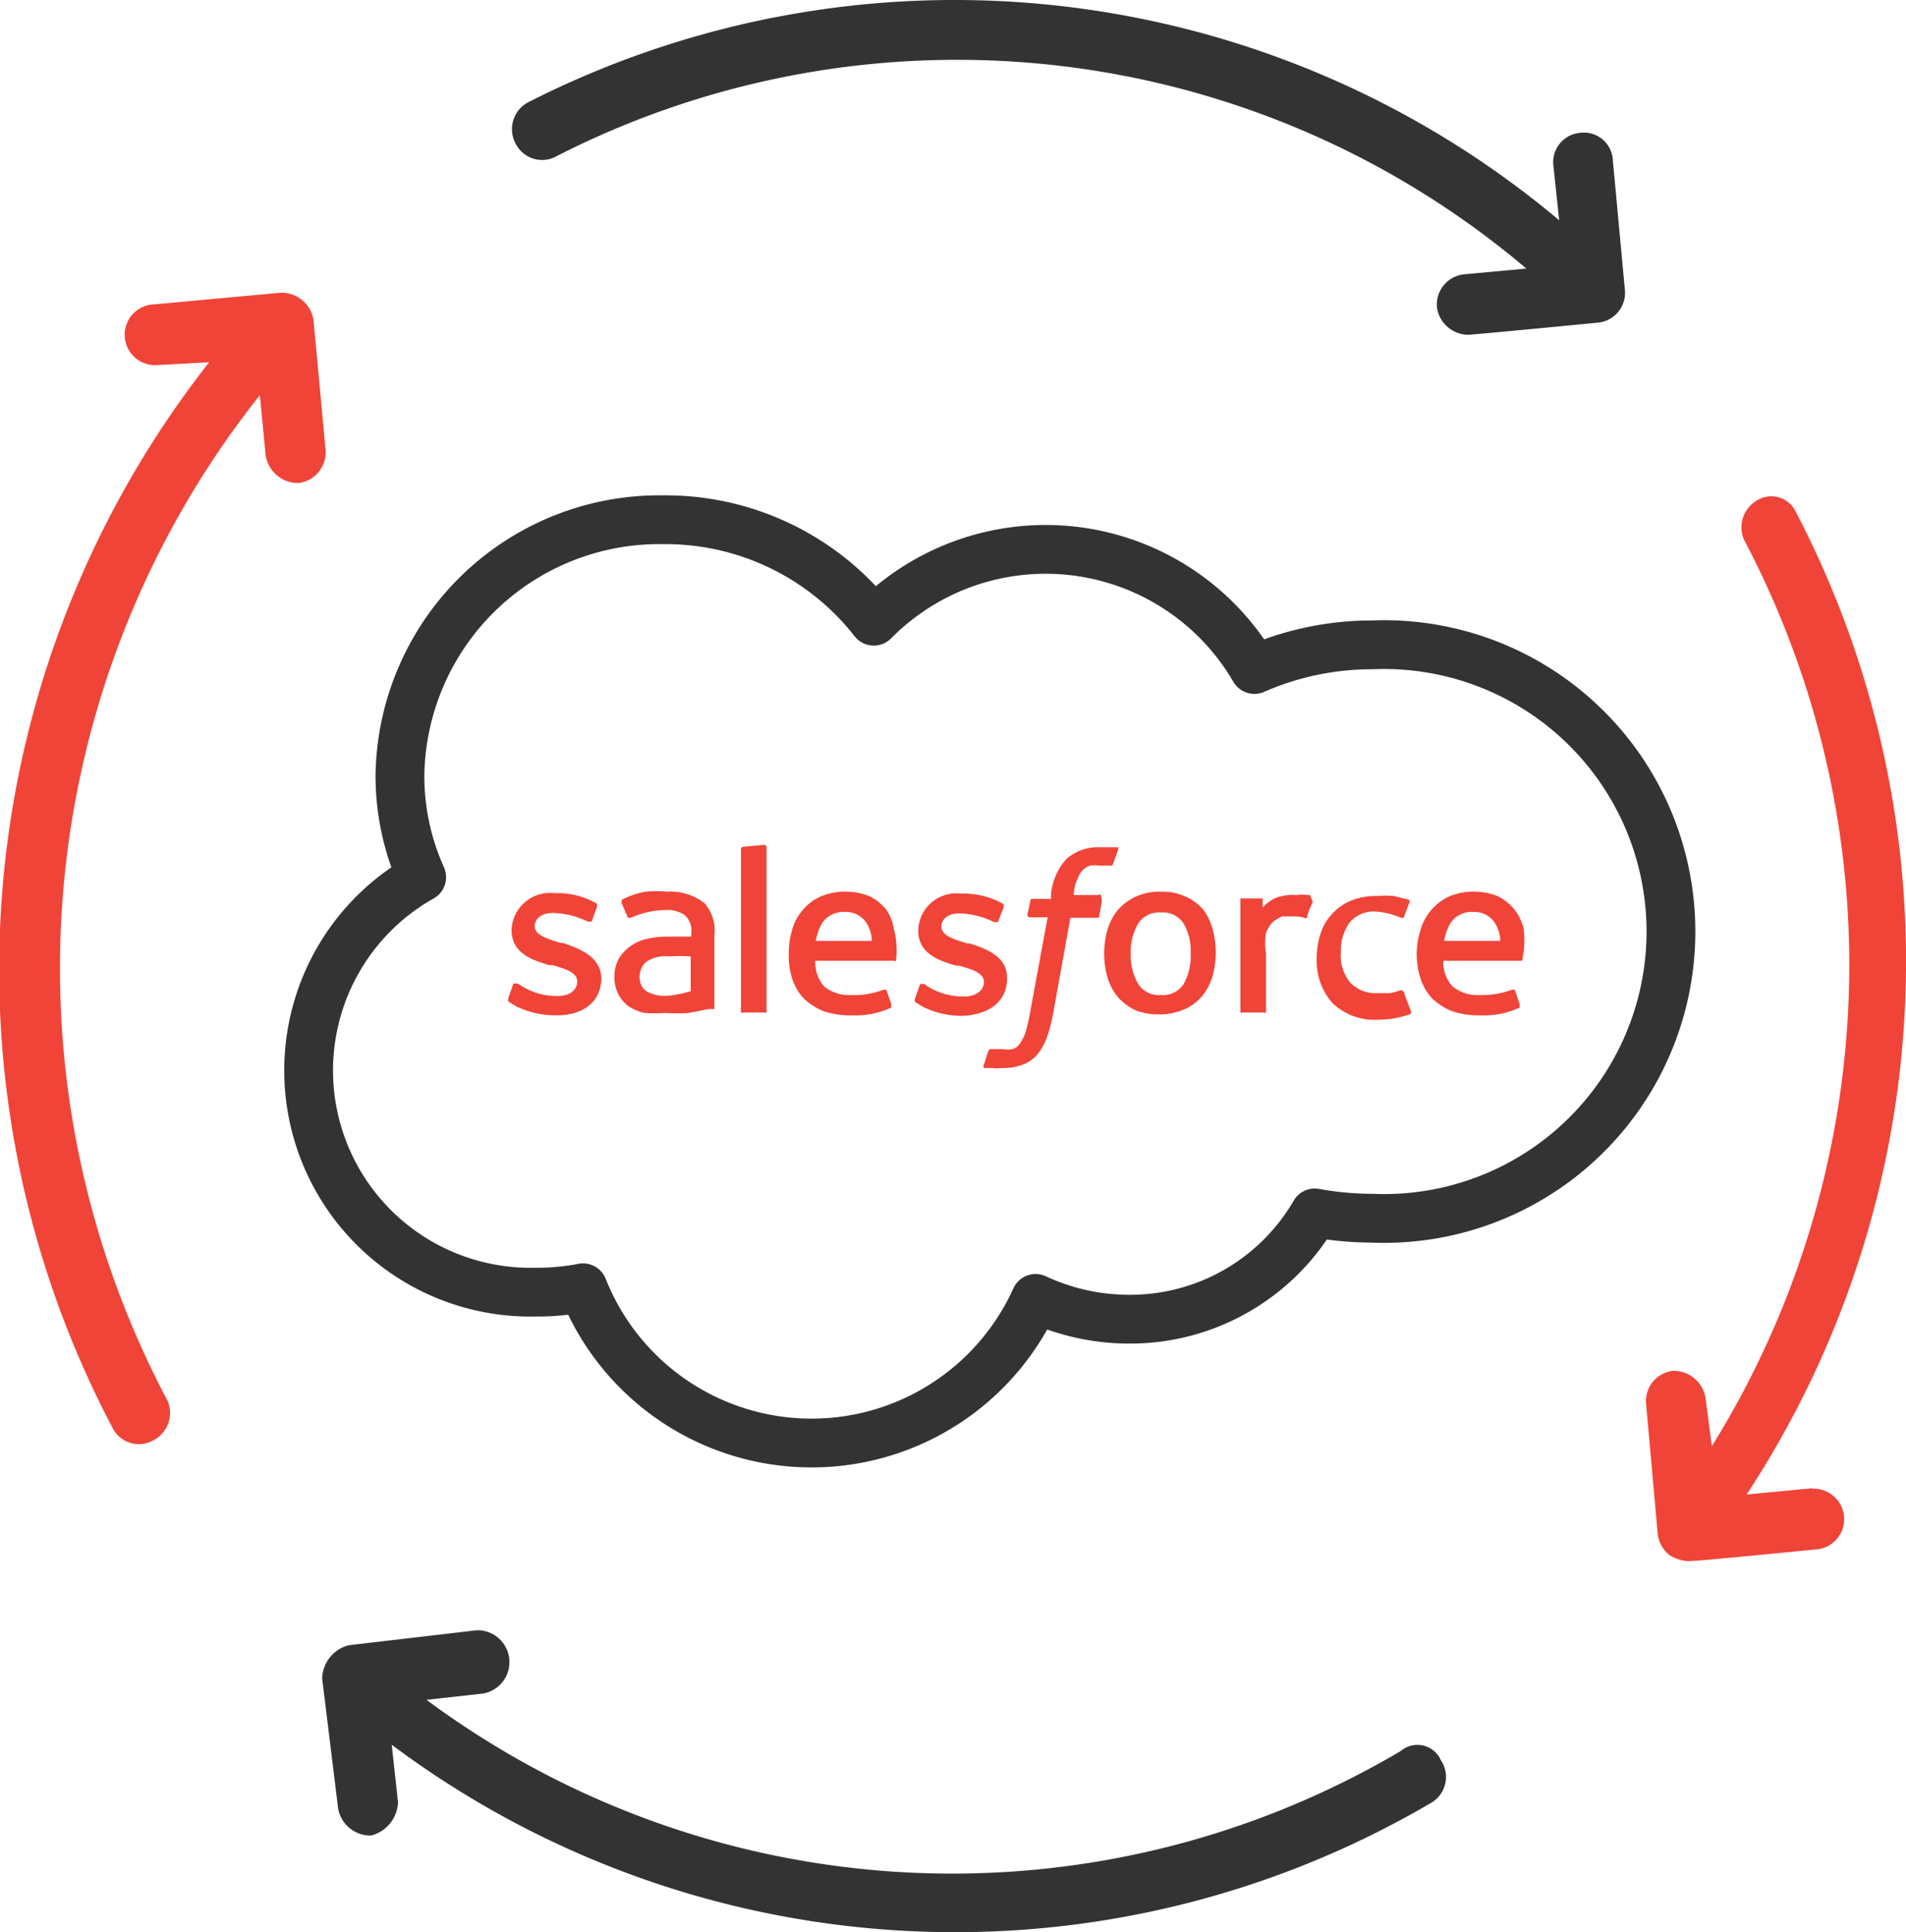
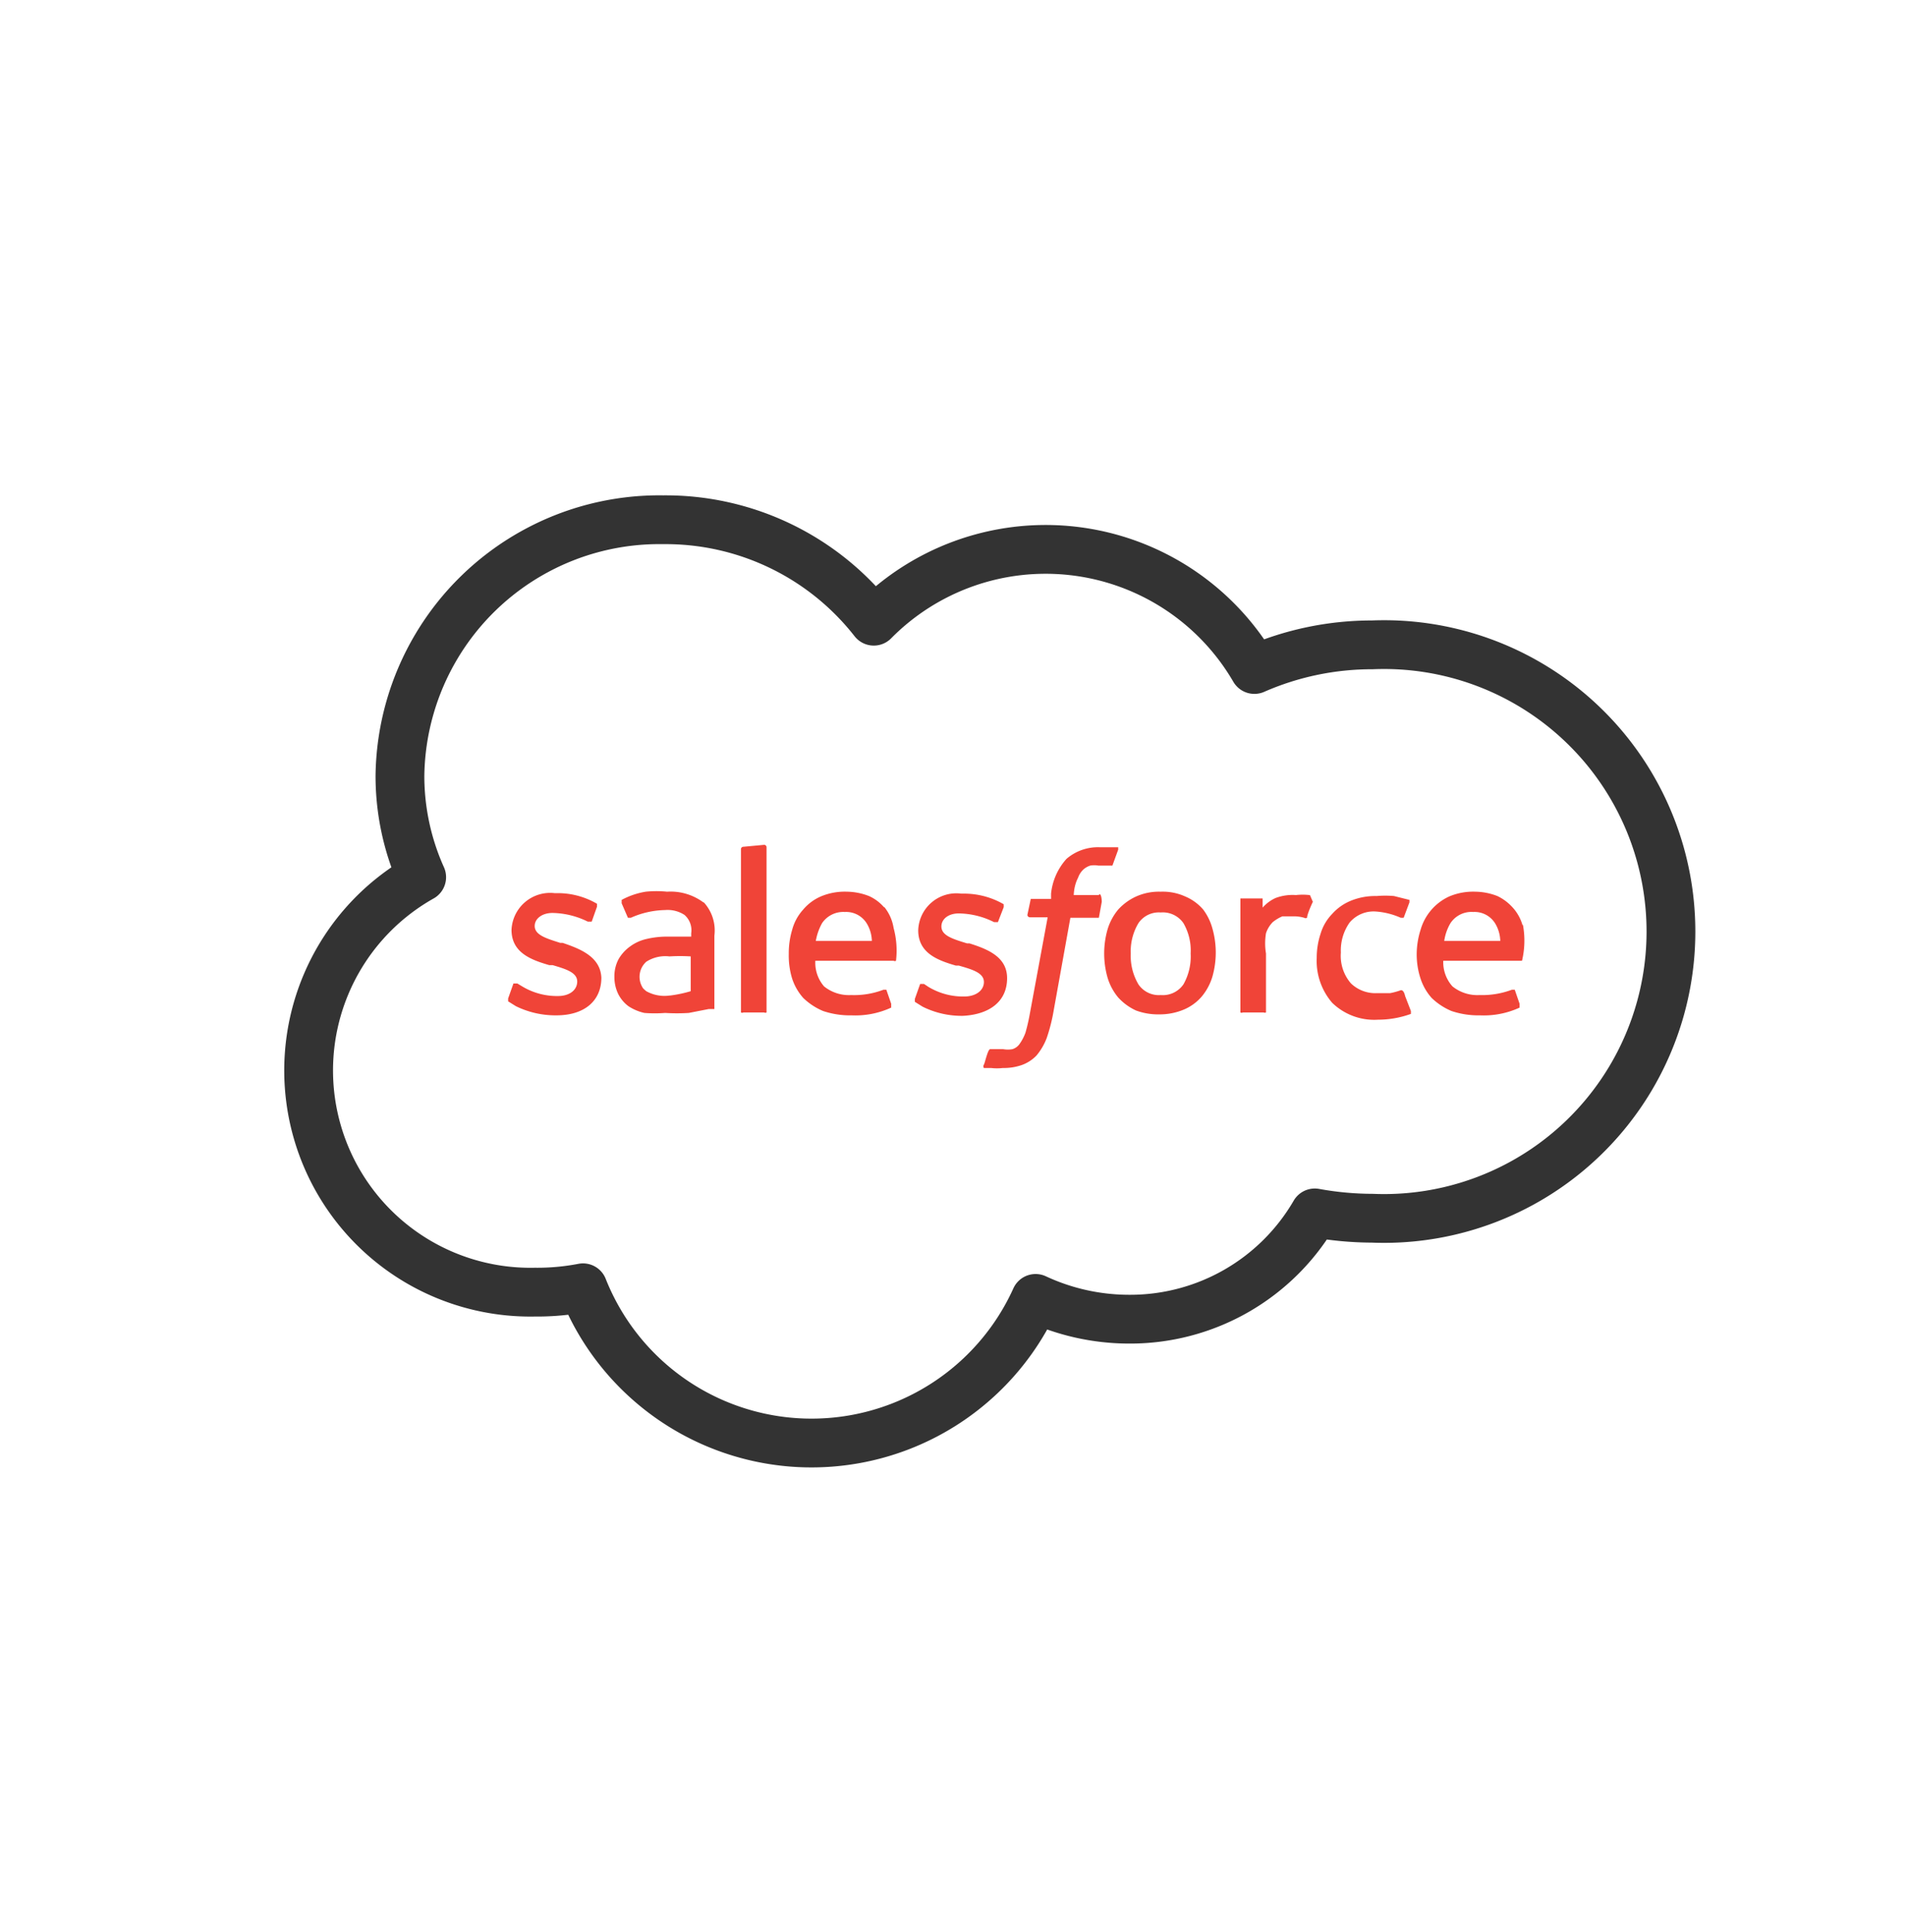
<svg xmlns="http://www.w3.org/2000/svg" width="39.46" height="40" viewBox="0 0 39.46 40">
  <defs>
    <style>.cls-1{fill:#333;}.cls-1,.cls-2{fill-rule:evenodd;}.cls-2{fill:#f04438;}.cls-3{fill:none;stroke:#333;stroke-linecap:round;stroke-linejoin:round;stroke-width:1.01px;}</style>
  </defs>
  <title>SALESFORCE SYNC</title>
  <g id="Layer_1" data-name="Layer 1">
-     <path class="cls-1" d="M29,36.25A18.26,18.26,0,0,1,8.83,35.19L10,35.06a.66.66,0,0,0-.13-1.31l-2.65.31a.73.73,0,0,0-.55.69L7,37.44a.68.68,0,0,0,.68.56.74.74,0,0,0,.56-.69l-.13-1.19a19.47,19.47,0,0,0,21.54,1.19.62.62,0,0,0,.18-.87A.53.53,0,0,0,29,36.25ZM33.39,3.31a.6.6,0,0,0-.68-.56.61.61,0,0,0-.55.68l.12,1.13A19.46,19.46,0,0,0,10.93,2.12a.63.63,0,0,0-.24.88.61.61,0,0,0,.8.25A18.23,18.23,0,0,1,31.6,5.56l-1.3.12a.63.63,0,0,0-.55.69.66.66,0,0,0,.62.56c.06,0,.12,0,2.71-.25A.62.62,0,0,0,33.64,6h0Z" />
-     <path class="cls-2" d="M5.81,6.06,3.1,6.31a.63.63,0,0,0,.12,1.25L4.33,7.5a20.35,20.35,0,0,0-2,22.06.61.61,0,0,0,.86.25A.64.64,0,0,0,3.47,29,19.09,19.09,0,0,1,5.38,8.18L5.5,9.43a.68.68,0,0,0,.68.57.64.64,0,0,0,.56-.69L6.49,6.62A.67.67,0,0,0,5.81,6.06ZM37.52,30.81l-1.36.13a20.11,20.11,0,0,0,1-20.38.56.56,0,0,0-.8-.19.64.64,0,0,0-.25.81,18.87,18.87,0,0,1-.67,18.76l-.13-1a.67.67,0,0,0-.68-.56.63.63,0,0,0-.55.69l.24,2.69a.66.66,0,0,0,.25.44.89.89,0,0,0,.37.12c.06,0,.19,0,2.72-.25a.63.63,0,0,0-.13-1.25Z" />
    <path class="cls-3" d="M18.09,12.86a5,5,0,0,1,7.88,1,6.06,6.06,0,0,1,2.44-.51,5.94,5.94,0,1,1,0,11.87,6.75,6.75,0,0,1-1.19-.11,4.42,4.42,0,0,1-3.85,2.2,4.59,4.59,0,0,1-1.93-.43,5.09,5.09,0,0,1-9.37-.22,5,5,0,0,1-1,.09,4.59,4.59,0,0,1-2.34-8.59,5.11,5.11,0,0,1-.45-2.1,5.37,5.37,0,0,1,5.45-5.3A5.47,5.47,0,0,1,18.09,12.86Z" />
-     <path class="cls-2" d="M11.65,19.52l-.05,0c-.28-.09-.53-.16-.53-.35h0c0-.15.15-.27.37-.27a1.71,1.71,0,0,1,.73.18s.05,0,.08,0l.11-.31a0,0,0,0,0,0-.06,1.61,1.61,0,0,0-.82-.22h-.06a.8.8,0,0,0-.89.76h0c0,.47.4.62.78.73l.07,0c.27.08.51.15.51.34h0c0,.17-.15.3-.4.3a1.39,1.39,0,0,1-.74-.2l-.1-.06s-.06,0-.08,0l-.11.31s0,.05,0,.06l.16.1a1.86,1.86,0,0,0,.84.19c.58,0,.93-.3.93-.78h0C12.43,19.8,12,19.64,11.65,19.52Zm9.2.73h0c0-.44-.4-.6-.78-.72l-.05,0c-.29-.09-.53-.16-.53-.35h0c0-.15.14-.27.36-.27a1.67,1.67,0,0,1,.73.18s.06,0,.08,0l.12-.31a0,0,0,0,0,0-.06,1.64,1.64,0,0,0-.82-.22h-.06a.79.79,0,0,0-.89.76h0c0,.47.4.62.78.73l.06,0c.28.08.52.15.52.34h0c0,.17-.16.3-.41.3a1.39,1.39,0,0,1-.74-.2l-.09-.06a0,0,0,0,0-.08,0l-.11.31s0,.05,0,.06l.16.1a1.81,1.81,0,0,0,.84.19C20.49,21,20.85,20.73,20.85,20.25Zm4.06-1.42a1,1,0,0,0-.37-.27,1.13,1.13,0,0,0-.51-.1,1.16,1.16,0,0,0-.51.1,1.14,1.14,0,0,0-.37.27,1.16,1.16,0,0,0-.22.41,1.82,1.82,0,0,0,0,1,1.16,1.16,0,0,0,.22.41,1.14,1.14,0,0,0,.37.27A1.32,1.32,0,0,0,24,21a1.29,1.29,0,0,0,.51-.1,1,1,0,0,0,.37-.27,1.16,1.16,0,0,0,.22-.41,1.82,1.82,0,0,0,0-1A1.16,1.16,0,0,0,24.91,18.83Zm-.41,1.55a.52.52,0,0,1-.47.22.51.51,0,0,1-.46-.22,1.16,1.16,0,0,1-.16-.64,1.13,1.13,0,0,1,.16-.63.51.51,0,0,1,.46-.22.52.52,0,0,1,.47.22,1.13,1.13,0,0,1,.15.63A1.17,1.17,0,0,1,24.5,20.38ZM29,20.5a1.41,1.41,0,0,1-.22.06l-.27,0a.73.73,0,0,1-.54-.2.87.87,0,0,1-.21-.64,1,1,0,0,1,.18-.62.65.65,0,0,1,.54-.23A1.54,1.54,0,0,1,29,19s0,0,.06,0l.12-.32a0,0,0,0,0,0-.05l-.32-.08a2.06,2.06,0,0,0-.36,0,1.33,1.33,0,0,0-.54.1,1.05,1.05,0,0,0-.38.27,1,1,0,0,0-.24.41,1.59,1.59,0,0,0-.08.5,1.33,1.33,0,0,0,.32.93,1.25,1.25,0,0,0,.95.35,2,2,0,0,0,.68-.12,0,0,0,0,0,0-.06l-.12-.31C29.06,20.48,29,20.5,29,20.5Zm2.52-1.35a.92.92,0,0,0-.21-.37,1,1,0,0,0-.31-.23,1.3,1.3,0,0,0-.46-.09,1.27,1.27,0,0,0-.54.1,1.09,1.09,0,0,0-.59.69,1.69,1.69,0,0,0-.08.5,1.6,1.6,0,0,0,.08.51,1.13,1.13,0,0,0,.23.4,1.33,1.33,0,0,0,.41.27,1.74,1.74,0,0,0,.59.09,1.77,1.77,0,0,0,.82-.16s0,0,0-.08l-.1-.29a0,0,0,0,0-.06,0,1.76,1.76,0,0,1-.67.11.82.82,0,0,1-.56-.18.75.75,0,0,1-.19-.53h1.63a.05.05,0,0,0,0,0A1.79,1.79,0,0,0,31.53,19.15Zm-1.62.33a1,1,0,0,1,.13-.37.52.52,0,0,1,.47-.23.5.5,0,0,1,.45.23.73.73,0,0,1,.11.37Zm-11.6-.7a.89.89,0,0,0-.31-.23,1.3,1.3,0,0,0-.46-.09,1.27,1.27,0,0,0-.54.1,1,1,0,0,0-.37.28,1,1,0,0,0-.22.41,1.68,1.68,0,0,0-.07.5,1.61,1.61,0,0,0,.07.51,1.13,1.13,0,0,0,.23.4,1.33,1.33,0,0,0,.41.27,1.74,1.74,0,0,0,.59.09,1.77,1.77,0,0,0,.82-.16s0,0,0-.08l-.1-.29a0,0,0,0,0-.06,0,1.71,1.71,0,0,1-.67.11.82.82,0,0,1-.56-.18.75.75,0,0,1-.18-.53h1.62a.05.05,0,0,0,.05,0,1.79,1.79,0,0,0-.05-.68A.92.92,0,0,0,18.31,18.78Zm-1.41.7a1.15,1.15,0,0,1,.13-.37.53.53,0,0,1,.47-.23.5.5,0,0,1,.45.23.73.73,0,0,1,.11.37Zm-2.33-.8a1.14,1.14,0,0,0-.75-.22,2.18,2.18,0,0,0-.44,0,1.57,1.57,0,0,0-.5.17s0,0,0,.07L13,19a0,0,0,0,0,.06,0h0a1.82,1.82,0,0,1,.71-.16.64.64,0,0,1,.4.1.42.42,0,0,1,.14.38v.07l-.27,0h-.25a1.84,1.84,0,0,0-.41.05.91.91,0,0,0-.33.15.85.85,0,0,0-.24.26.75.75,0,0,0-.09.37.8.8,0,0,0,.08.36.72.72,0,0,0,.21.25,1,1,0,0,0,.33.14,2.74,2.74,0,0,0,.43,0,3.89,3.89,0,0,0,.49,0l.41-.08.12,0a0,0,0,0,0,0-.05V19.37A.86.86,0,0,0,14.57,18.68Zm-.7,1.93a.77.77,0,0,1-.48-.09c-.06-.05-.07-.06-.09-.1a.42.42,0,0,1,.09-.51.73.73,0,0,1,.48-.11,3.52,3.52,0,0,1,.44,0v.72h0A2.65,2.65,0,0,1,13.87,20.61Zm13.25-2.08a1.21,1.21,0,0,0-.28,0,1,1,0,0,0-.42.06.79.79,0,0,0-.27.2v-.19a0,0,0,0,0,0,0h-.41a0,0,0,0,0-.05,0v2.36a.05.05,0,0,0,.05,0h.43a.06.06,0,0,0,.05,0V19.74a1.27,1.27,0,0,1,0-.42.59.59,0,0,1,.14-.23.82.82,0,0,1,.2-.12l.22,0A.76.76,0,0,1,27,19a.06.06,0,0,0,.06,0c0-.07.1-.29.12-.33A0,0,0,0,0,27.12,18.53Zm-4.36,0h-.52s0-.19.09-.36a.42.42,0,0,1,.11-.17.39.39,0,0,1,.14-.08.47.47,0,0,1,.17,0h.14l.08,0c.05,0,.06,0,.07,0l.12-.33s0-.05,0-.05l-.16,0-.22,0a1,1,0,0,0-.69.24,1.27,1.27,0,0,0-.32.72l0,.11h-.37s-.05,0-.05,0l-.07.33s0,.05.06.05h.36l-.37,2a3.91,3.91,0,0,1-.09.39,1,1,0,0,1-.12.23.28.28,0,0,1-.15.11.54.54,0,0,1-.19,0l-.13,0-.09,0s0,0-.05,0-.11.29-.13.32a.06.06,0,0,0,0,.07l.15,0a1,1,0,0,0,.24,0,1.14,1.14,0,0,0,.39-.06.79.79,0,0,0,.31-.2,1.26,1.26,0,0,0,.21-.36A3.61,3.61,0,0,0,21.8,21l.36-2h.54s0,0,.05,0l.06-.33S22.81,18.51,22.76,18.51Zm-7.36-1a.05.05,0,0,0-.05.05v3.38a.05.05,0,0,0,.05,0h.43a.05.05,0,0,0,.05,0V17.54a.05.05,0,0,0-.05-.05Z" />
+     <path class="cls-2" d="M11.65,19.52l-.05,0c-.28-.09-.53-.16-.53-.35h0c0-.15.15-.27.37-.27a1.71,1.71,0,0,1,.73.18s.05,0,.08,0l.11-.31a0,0,0,0,0,0-.06,1.61,1.61,0,0,0-.82-.22h-.06a.8.8,0,0,0-.89.76h0c0,.47.4.62.78.73l.07,0c.27.08.51.15.51.34h0c0,.17-.15.3-.4.3a1.39,1.39,0,0,1-.74-.2l-.1-.06s-.06,0-.08,0l-.11.31s0,.05,0,.06l.16.1a1.86,1.86,0,0,0,.84.19c.58,0,.93-.3.93-.78h0C12.43,19.8,12,19.64,11.65,19.52Zm9.2.73h0c0-.44-.4-.6-.78-.72l-.05,0c-.29-.09-.53-.16-.53-.35c0-.15.14-.27.36-.27a1.67,1.67,0,0,1,.73.18s.06,0,.08,0l.12-.31a0,0,0,0,0,0-.06,1.64,1.64,0,0,0-.82-.22h-.06a.79.79,0,0,0-.89.76h0c0,.47.4.62.78.73l.06,0c.28.08.52.15.52.34h0c0,.17-.16.3-.41.3a1.39,1.39,0,0,1-.74-.2l-.09-.06a0,0,0,0,0-.08,0l-.11.31s0,.05,0,.06l.16.1a1.81,1.81,0,0,0,.84.19C20.49,21,20.85,20.73,20.85,20.25Zm4.06-1.42a1,1,0,0,0-.37-.27,1.13,1.13,0,0,0-.51-.1,1.16,1.16,0,0,0-.51.1,1.14,1.14,0,0,0-.37.27,1.16,1.16,0,0,0-.22.41,1.82,1.82,0,0,0,0,1,1.16,1.16,0,0,0,.22.41,1.14,1.14,0,0,0,.37.27A1.32,1.32,0,0,0,24,21a1.29,1.29,0,0,0,.51-.1,1,1,0,0,0,.37-.27,1.16,1.16,0,0,0,.22-.41,1.82,1.82,0,0,0,0-1A1.16,1.16,0,0,0,24.91,18.83Zm-.41,1.55a.52.52,0,0,1-.47.22.51.51,0,0,1-.46-.22,1.16,1.16,0,0,1-.16-.64,1.13,1.13,0,0,1,.16-.63.51.51,0,0,1,.46-.22.52.52,0,0,1,.47.22,1.13,1.13,0,0,1,.15.63A1.17,1.17,0,0,1,24.5,20.38ZM29,20.5a1.41,1.41,0,0,1-.22.06l-.27,0a.73.73,0,0,1-.54-.2.87.87,0,0,1-.21-.64,1,1,0,0,1,.18-.62.65.65,0,0,1,.54-.23A1.54,1.54,0,0,1,29,19s0,0,.06,0l.12-.32a0,0,0,0,0,0-.05l-.32-.08a2.06,2.06,0,0,0-.36,0,1.33,1.33,0,0,0-.54.1,1.05,1.05,0,0,0-.38.27,1,1,0,0,0-.24.41,1.59,1.59,0,0,0-.08.5,1.33,1.33,0,0,0,.32.93,1.25,1.25,0,0,0,.95.35,2,2,0,0,0,.68-.12,0,0,0,0,0,0-.06l-.12-.31C29.06,20.48,29,20.5,29,20.5Zm2.52-1.35a.92.92,0,0,0-.21-.37,1,1,0,0,0-.31-.23,1.3,1.3,0,0,0-.46-.09,1.27,1.27,0,0,0-.54.1,1.09,1.09,0,0,0-.59.69,1.69,1.69,0,0,0-.08.5,1.6,1.6,0,0,0,.08.51,1.13,1.13,0,0,0,.23.4,1.33,1.33,0,0,0,.41.27,1.74,1.74,0,0,0,.59.09,1.77,1.77,0,0,0,.82-.16s0,0,0-.08l-.1-.29a0,0,0,0,0-.06,0,1.76,1.76,0,0,1-.67.11.82.82,0,0,1-.56-.18.75.75,0,0,1-.19-.53h1.63a.05.05,0,0,0,0,0A1.79,1.79,0,0,0,31.53,19.15Zm-1.62.33a1,1,0,0,1,.13-.37.52.52,0,0,1,.47-.23.5.5,0,0,1,.45.23.73.73,0,0,1,.11.37Zm-11.6-.7a.89.89,0,0,0-.31-.23,1.3,1.3,0,0,0-.46-.09,1.27,1.27,0,0,0-.54.1,1,1,0,0,0-.37.28,1,1,0,0,0-.22.41,1.68,1.68,0,0,0-.07.5,1.61,1.61,0,0,0,.07.51,1.13,1.13,0,0,0,.23.4,1.33,1.33,0,0,0,.41.27,1.74,1.74,0,0,0,.59.09,1.77,1.77,0,0,0,.82-.16s0,0,0-.08l-.1-.29a0,0,0,0,0-.06,0,1.71,1.71,0,0,1-.67.11.82.82,0,0,1-.56-.18.75.75,0,0,1-.18-.53h1.62a.05.05,0,0,0,.05,0,1.79,1.79,0,0,0-.05-.68A.92.92,0,0,0,18.31,18.78Zm-1.41.7a1.15,1.15,0,0,1,.13-.37.53.53,0,0,1,.47-.23.5.5,0,0,1,.45.23.73.73,0,0,1,.11.37Zm-2.33-.8a1.14,1.14,0,0,0-.75-.22,2.18,2.18,0,0,0-.44,0,1.57,1.57,0,0,0-.5.17s0,0,0,.07L13,19a0,0,0,0,0,.06,0h0a1.82,1.82,0,0,1,.71-.16.64.64,0,0,1,.4.1.42.42,0,0,1,.14.38v.07l-.27,0h-.25a1.84,1.84,0,0,0-.41.05.91.91,0,0,0-.33.15.85.85,0,0,0-.24.26.75.75,0,0,0-.09.37.8.8,0,0,0,.08.36.72.72,0,0,0,.21.25,1,1,0,0,0,.33.14,2.74,2.74,0,0,0,.43,0,3.89,3.89,0,0,0,.49,0l.41-.08.12,0a0,0,0,0,0,0-.05V19.37A.86.86,0,0,0,14.57,18.68Zm-.7,1.93a.77.77,0,0,1-.48-.09c-.06-.05-.07-.06-.09-.1a.42.42,0,0,1,.09-.51.73.73,0,0,1,.48-.11,3.52,3.52,0,0,1,.44,0v.72h0A2.65,2.65,0,0,1,13.87,20.61Zm13.25-2.08a1.21,1.21,0,0,0-.28,0,1,1,0,0,0-.42.06.79.79,0,0,0-.27.2v-.19a0,0,0,0,0,0,0h-.41a0,0,0,0,0-.05,0v2.36a.05.05,0,0,0,.05,0h.43a.06.06,0,0,0,.05,0V19.74a1.27,1.27,0,0,1,0-.42.59.59,0,0,1,.14-.23.82.82,0,0,1,.2-.12l.22,0A.76.76,0,0,1,27,19a.06.06,0,0,0,.06,0c0-.07.1-.29.12-.33A0,0,0,0,0,27.12,18.53Zm-4.36,0h-.52s0-.19.09-.36a.42.42,0,0,1,.11-.17.39.39,0,0,1,.14-.08.47.47,0,0,1,.17,0h.14l.08,0c.05,0,.06,0,.07,0l.12-.33s0-.05,0-.05l-.16,0-.22,0a1,1,0,0,0-.69.24,1.27,1.27,0,0,0-.32.72l0,.11h-.37s-.05,0-.05,0l-.07.33s0,.05.06.05h.36l-.37,2a3.91,3.91,0,0,1-.09.39,1,1,0,0,1-.12.23.28.28,0,0,1-.15.11.54.54,0,0,1-.19,0l-.13,0-.09,0s0,0-.05,0-.11.29-.13.32a.06.06,0,0,0,0,.07l.15,0a1,1,0,0,0,.24,0,1.14,1.14,0,0,0,.39-.06.79.79,0,0,0,.31-.2,1.26,1.26,0,0,0,.21-.36A3.61,3.61,0,0,0,21.8,21l.36-2h.54s0,0,.05,0l.06-.33S22.81,18.51,22.76,18.51Zm-7.36-1a.05.05,0,0,0-.05.05v3.38a.05.05,0,0,0,.05,0h.43a.05.05,0,0,0,.05,0V17.54a.05.05,0,0,0-.05-.05Z" />
  </g>
</svg>